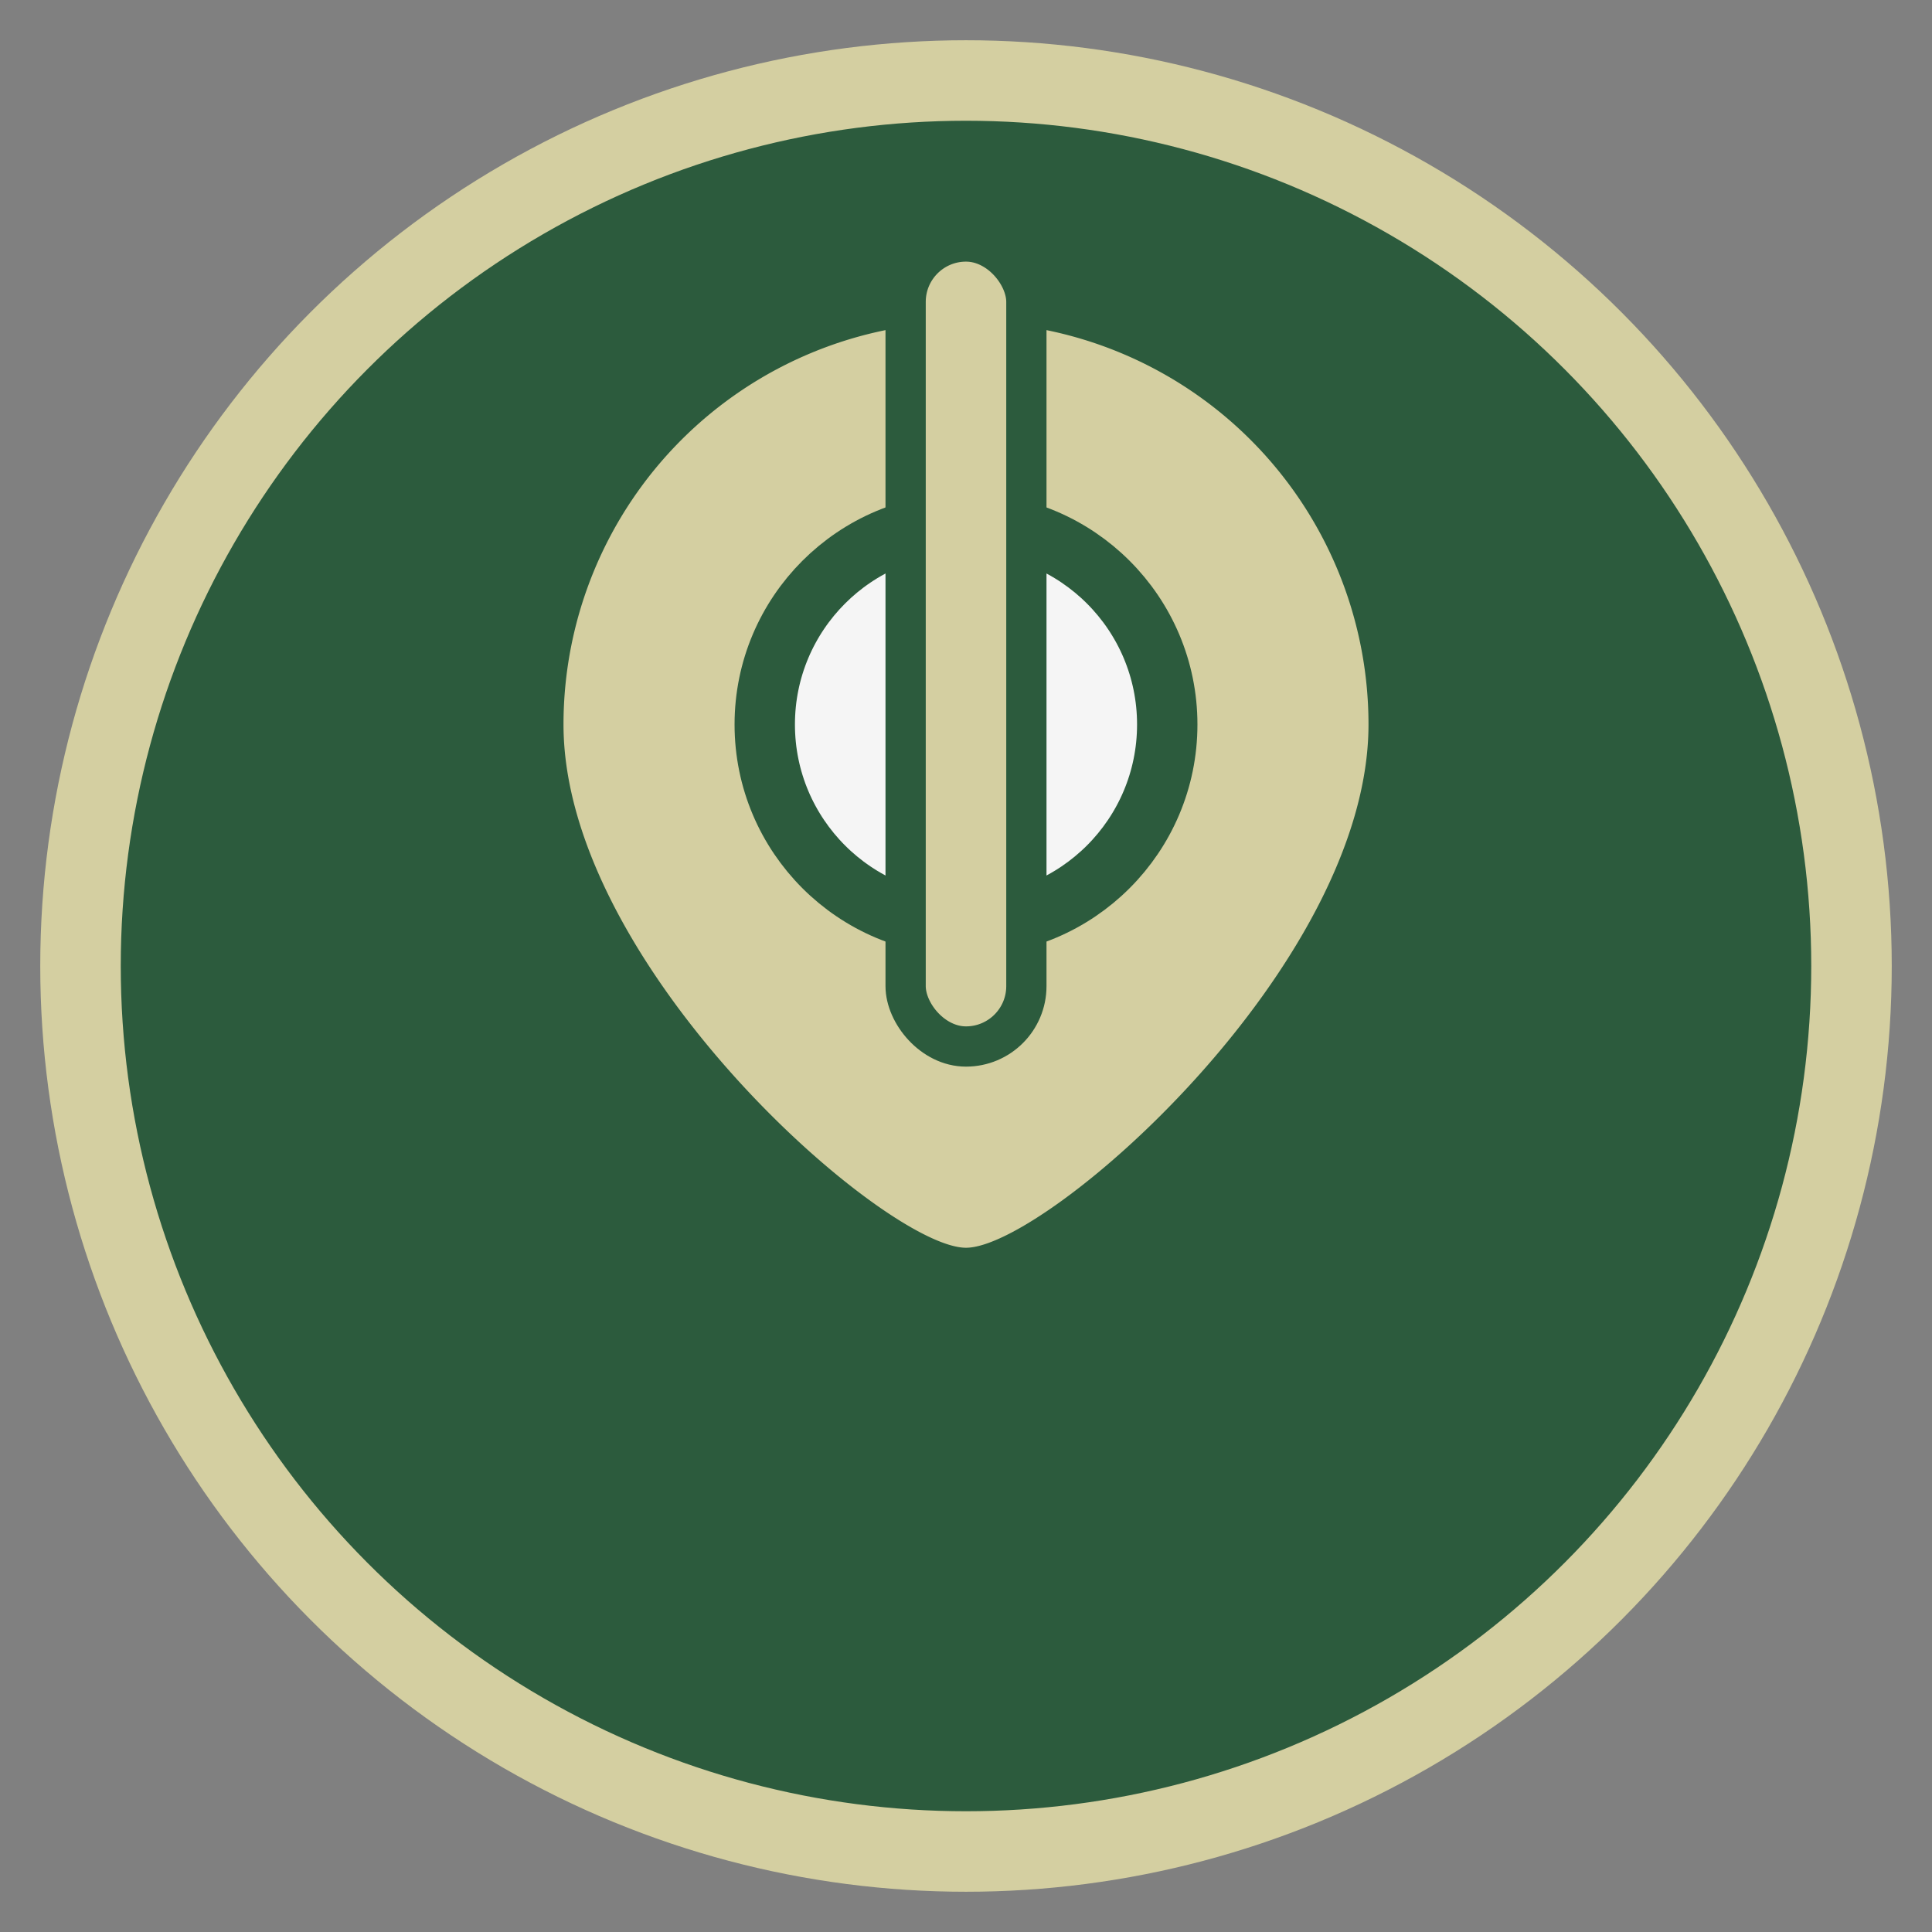
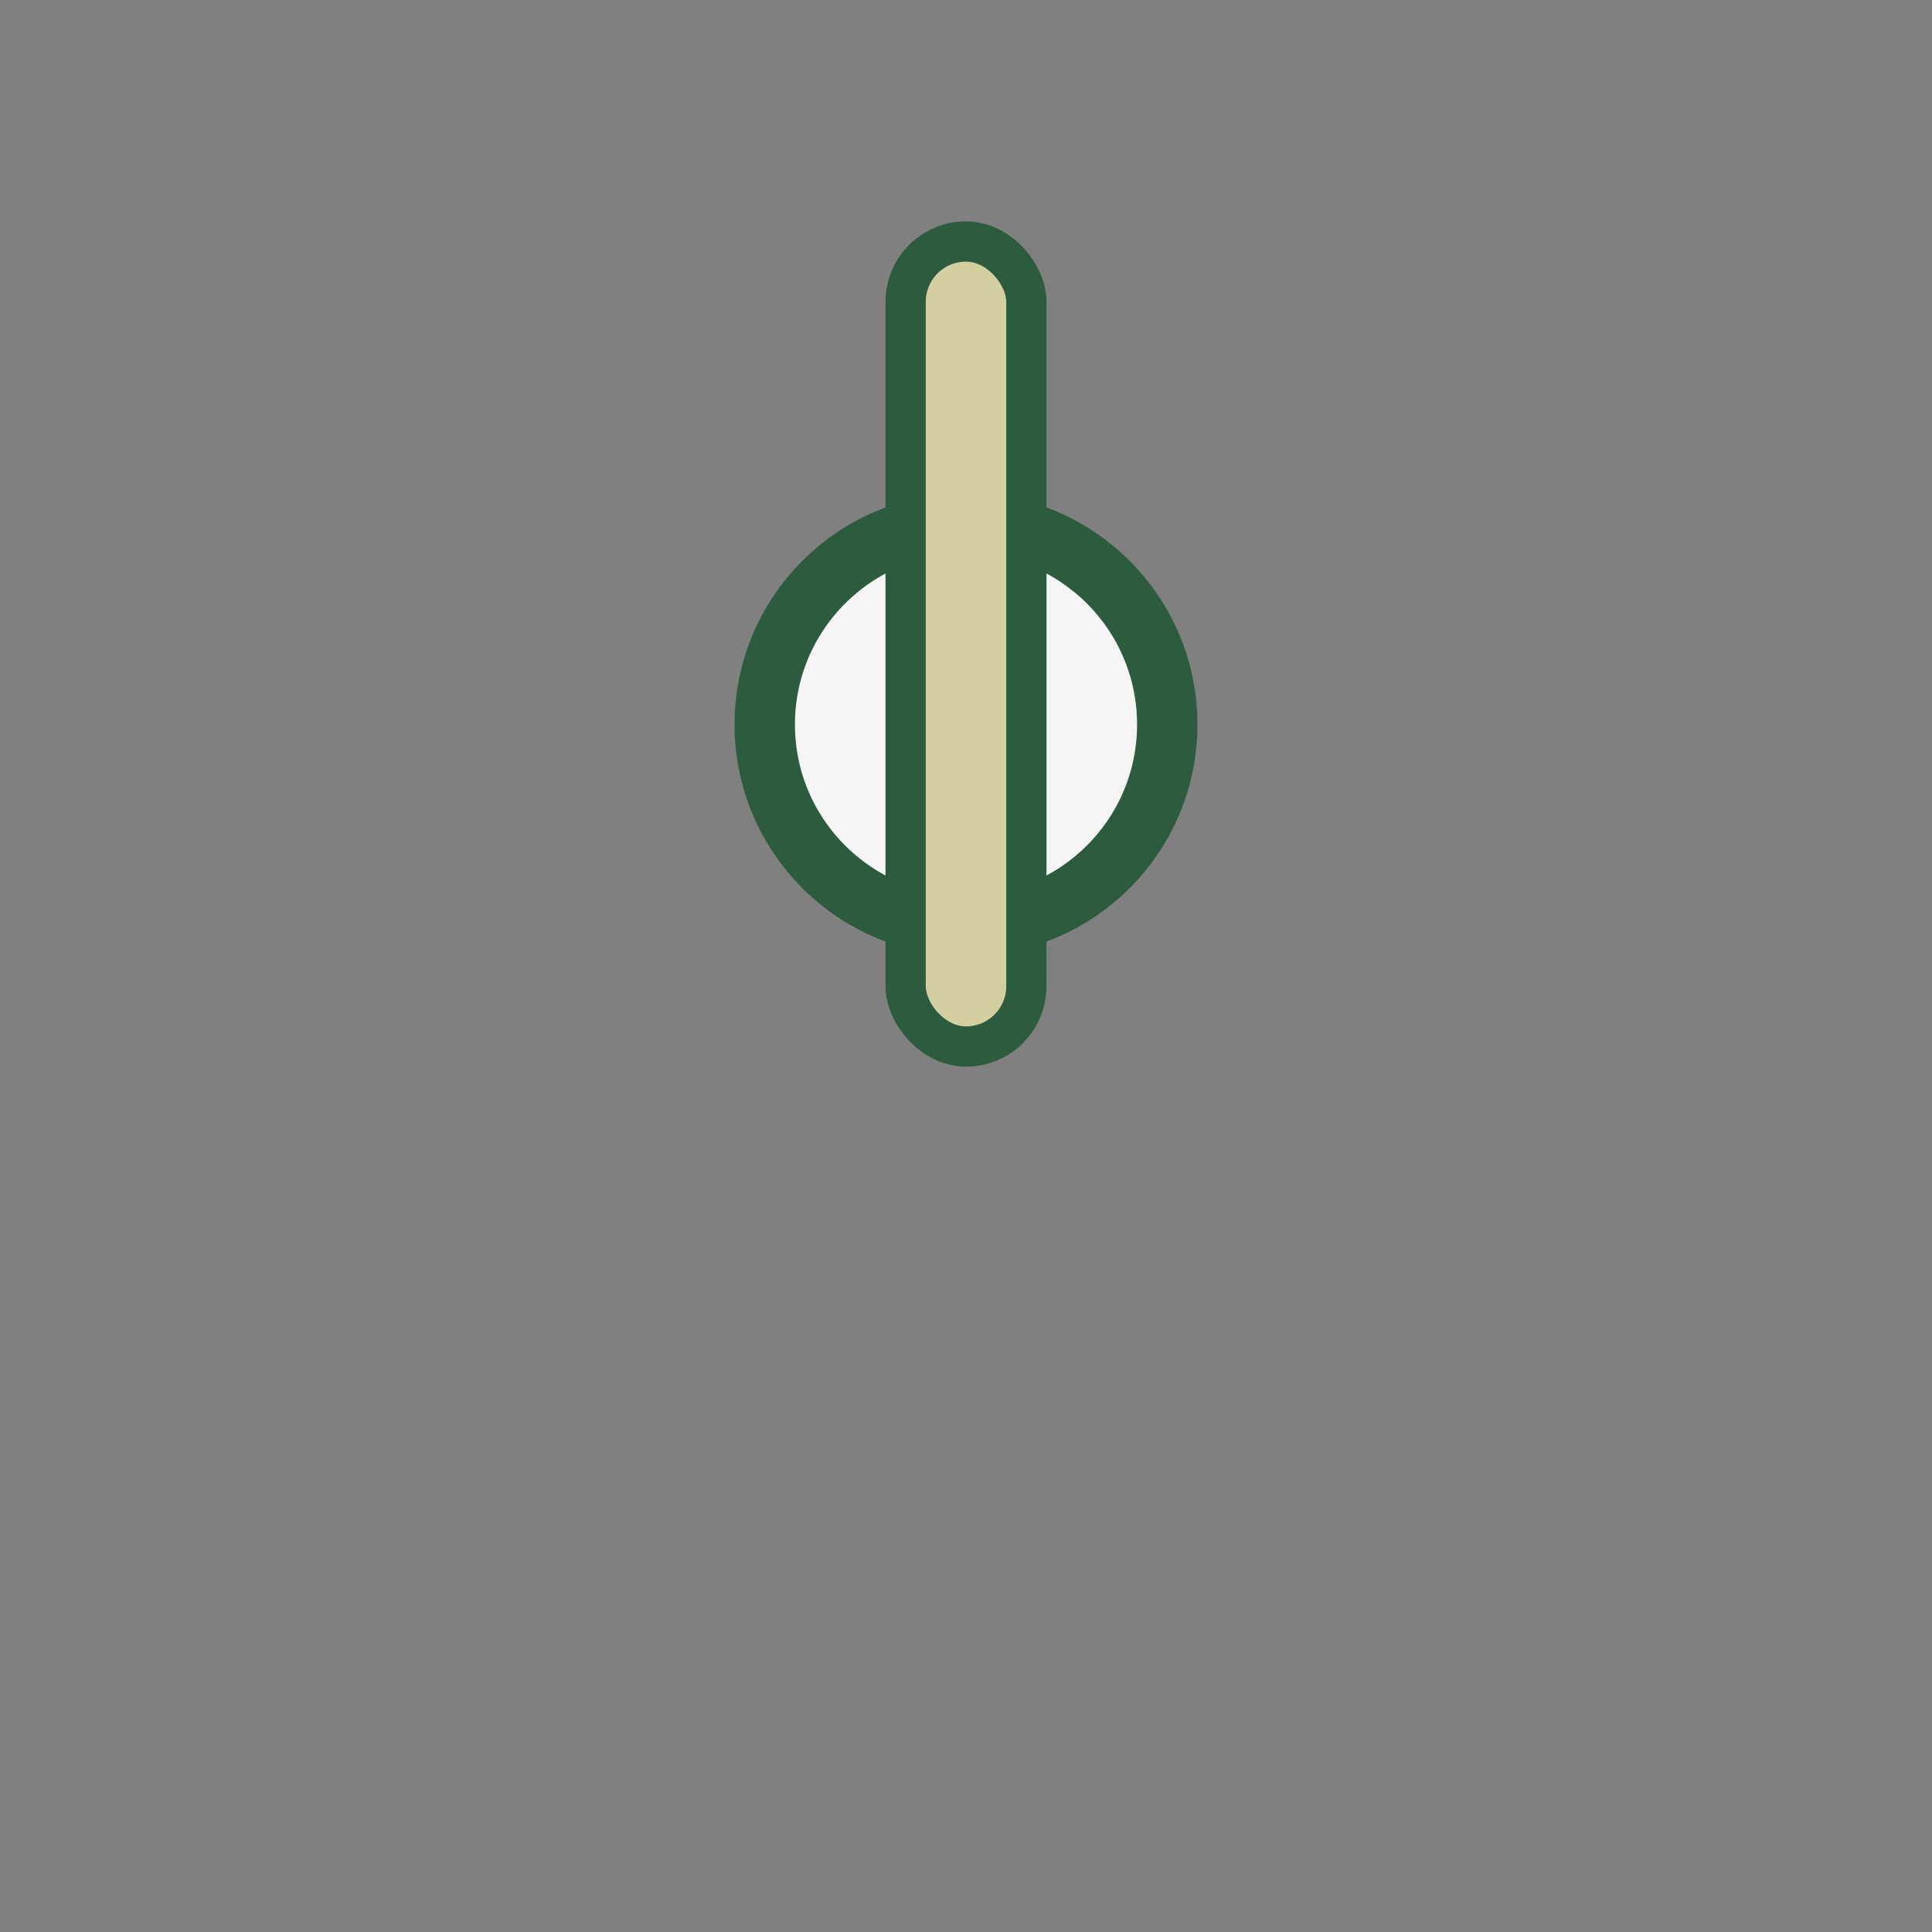
<svg xmlns="http://www.w3.org/2000/svg" width="48" height="48" viewBox="0 0 48 48">
  <rect x="0" y="0" width="48" height="48" fill="#808080" stroke="none" />
-   <circle cx="24" cy="24" r="22" fill="#2C5B3D" stroke="#D4CFA1" stroke-width="2" />
-   <path d="M34 18c0 6-8 13-10 13s-10-7-10-13a10 10 0 1 1 20 0z" fill="#D4CFA1" />
  <circle cx="24" cy="18" r="5" fill="#F5F5F5" stroke="#2C5B3D" stroke-width="1.5" />
  <rect x="22.5" y="6" width="3" height="20" rx="1.5" fill="#D4CFA1" stroke="#2C5B3D" stroke-width="1" />
</svg>